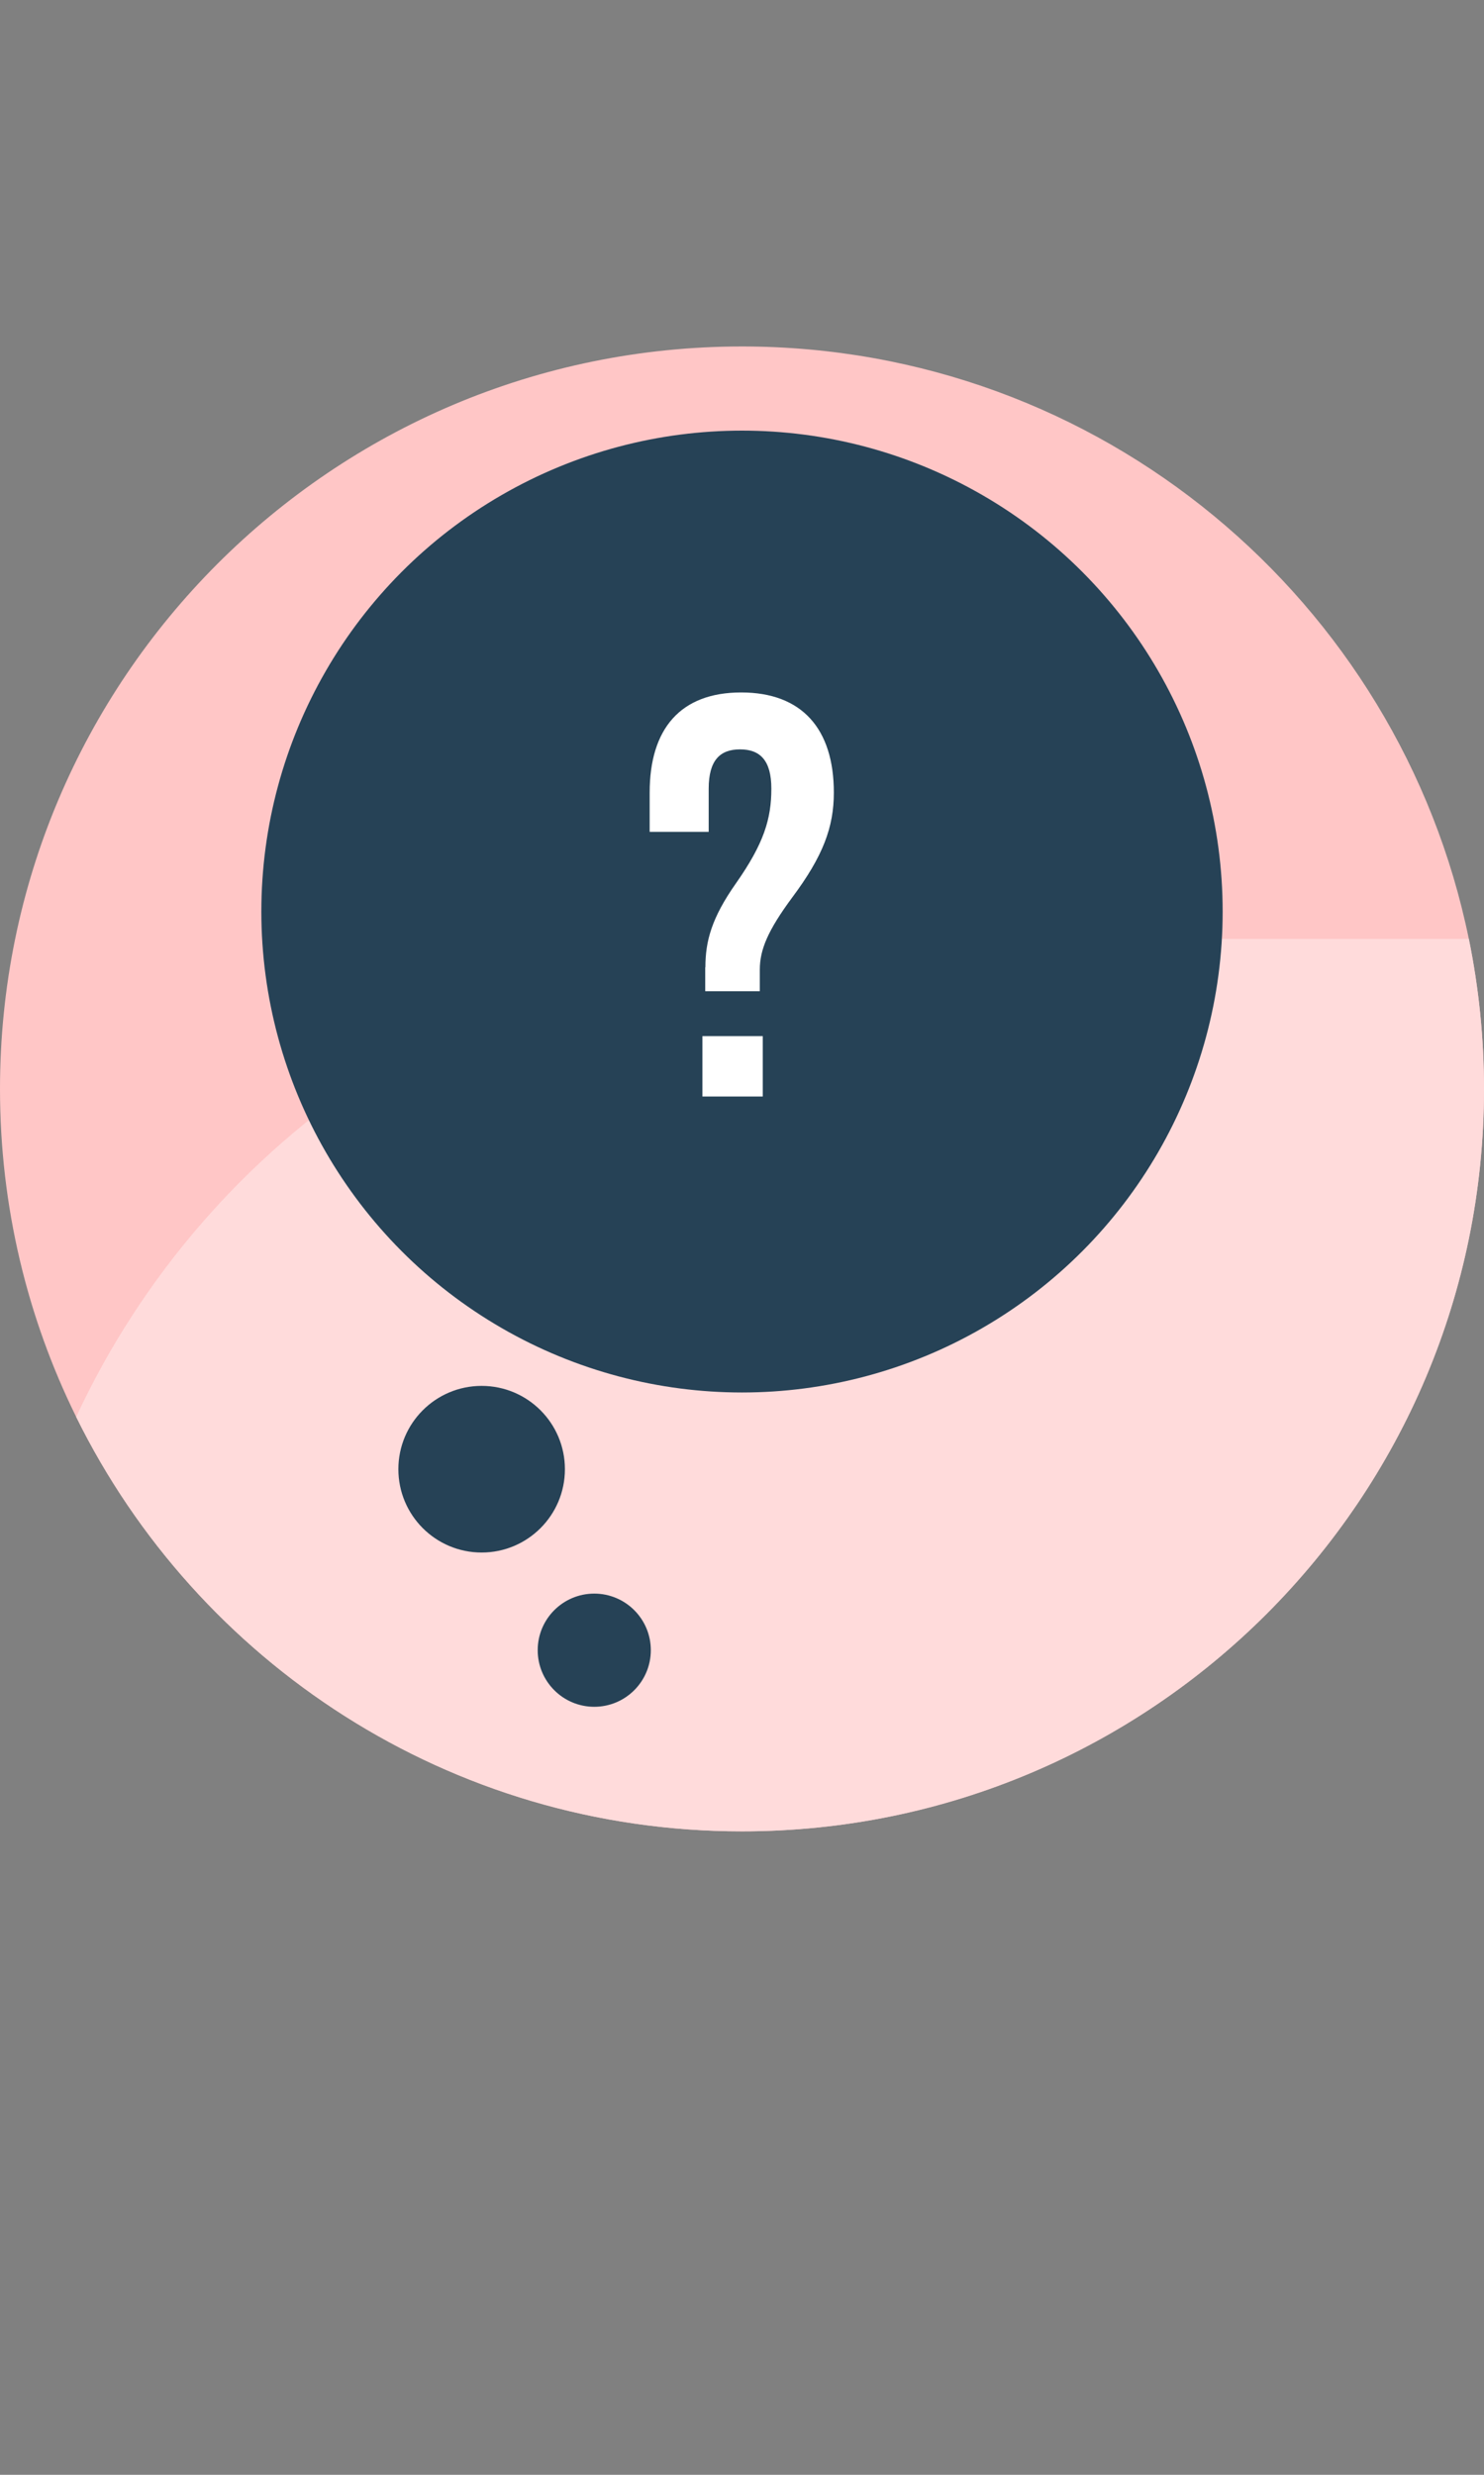
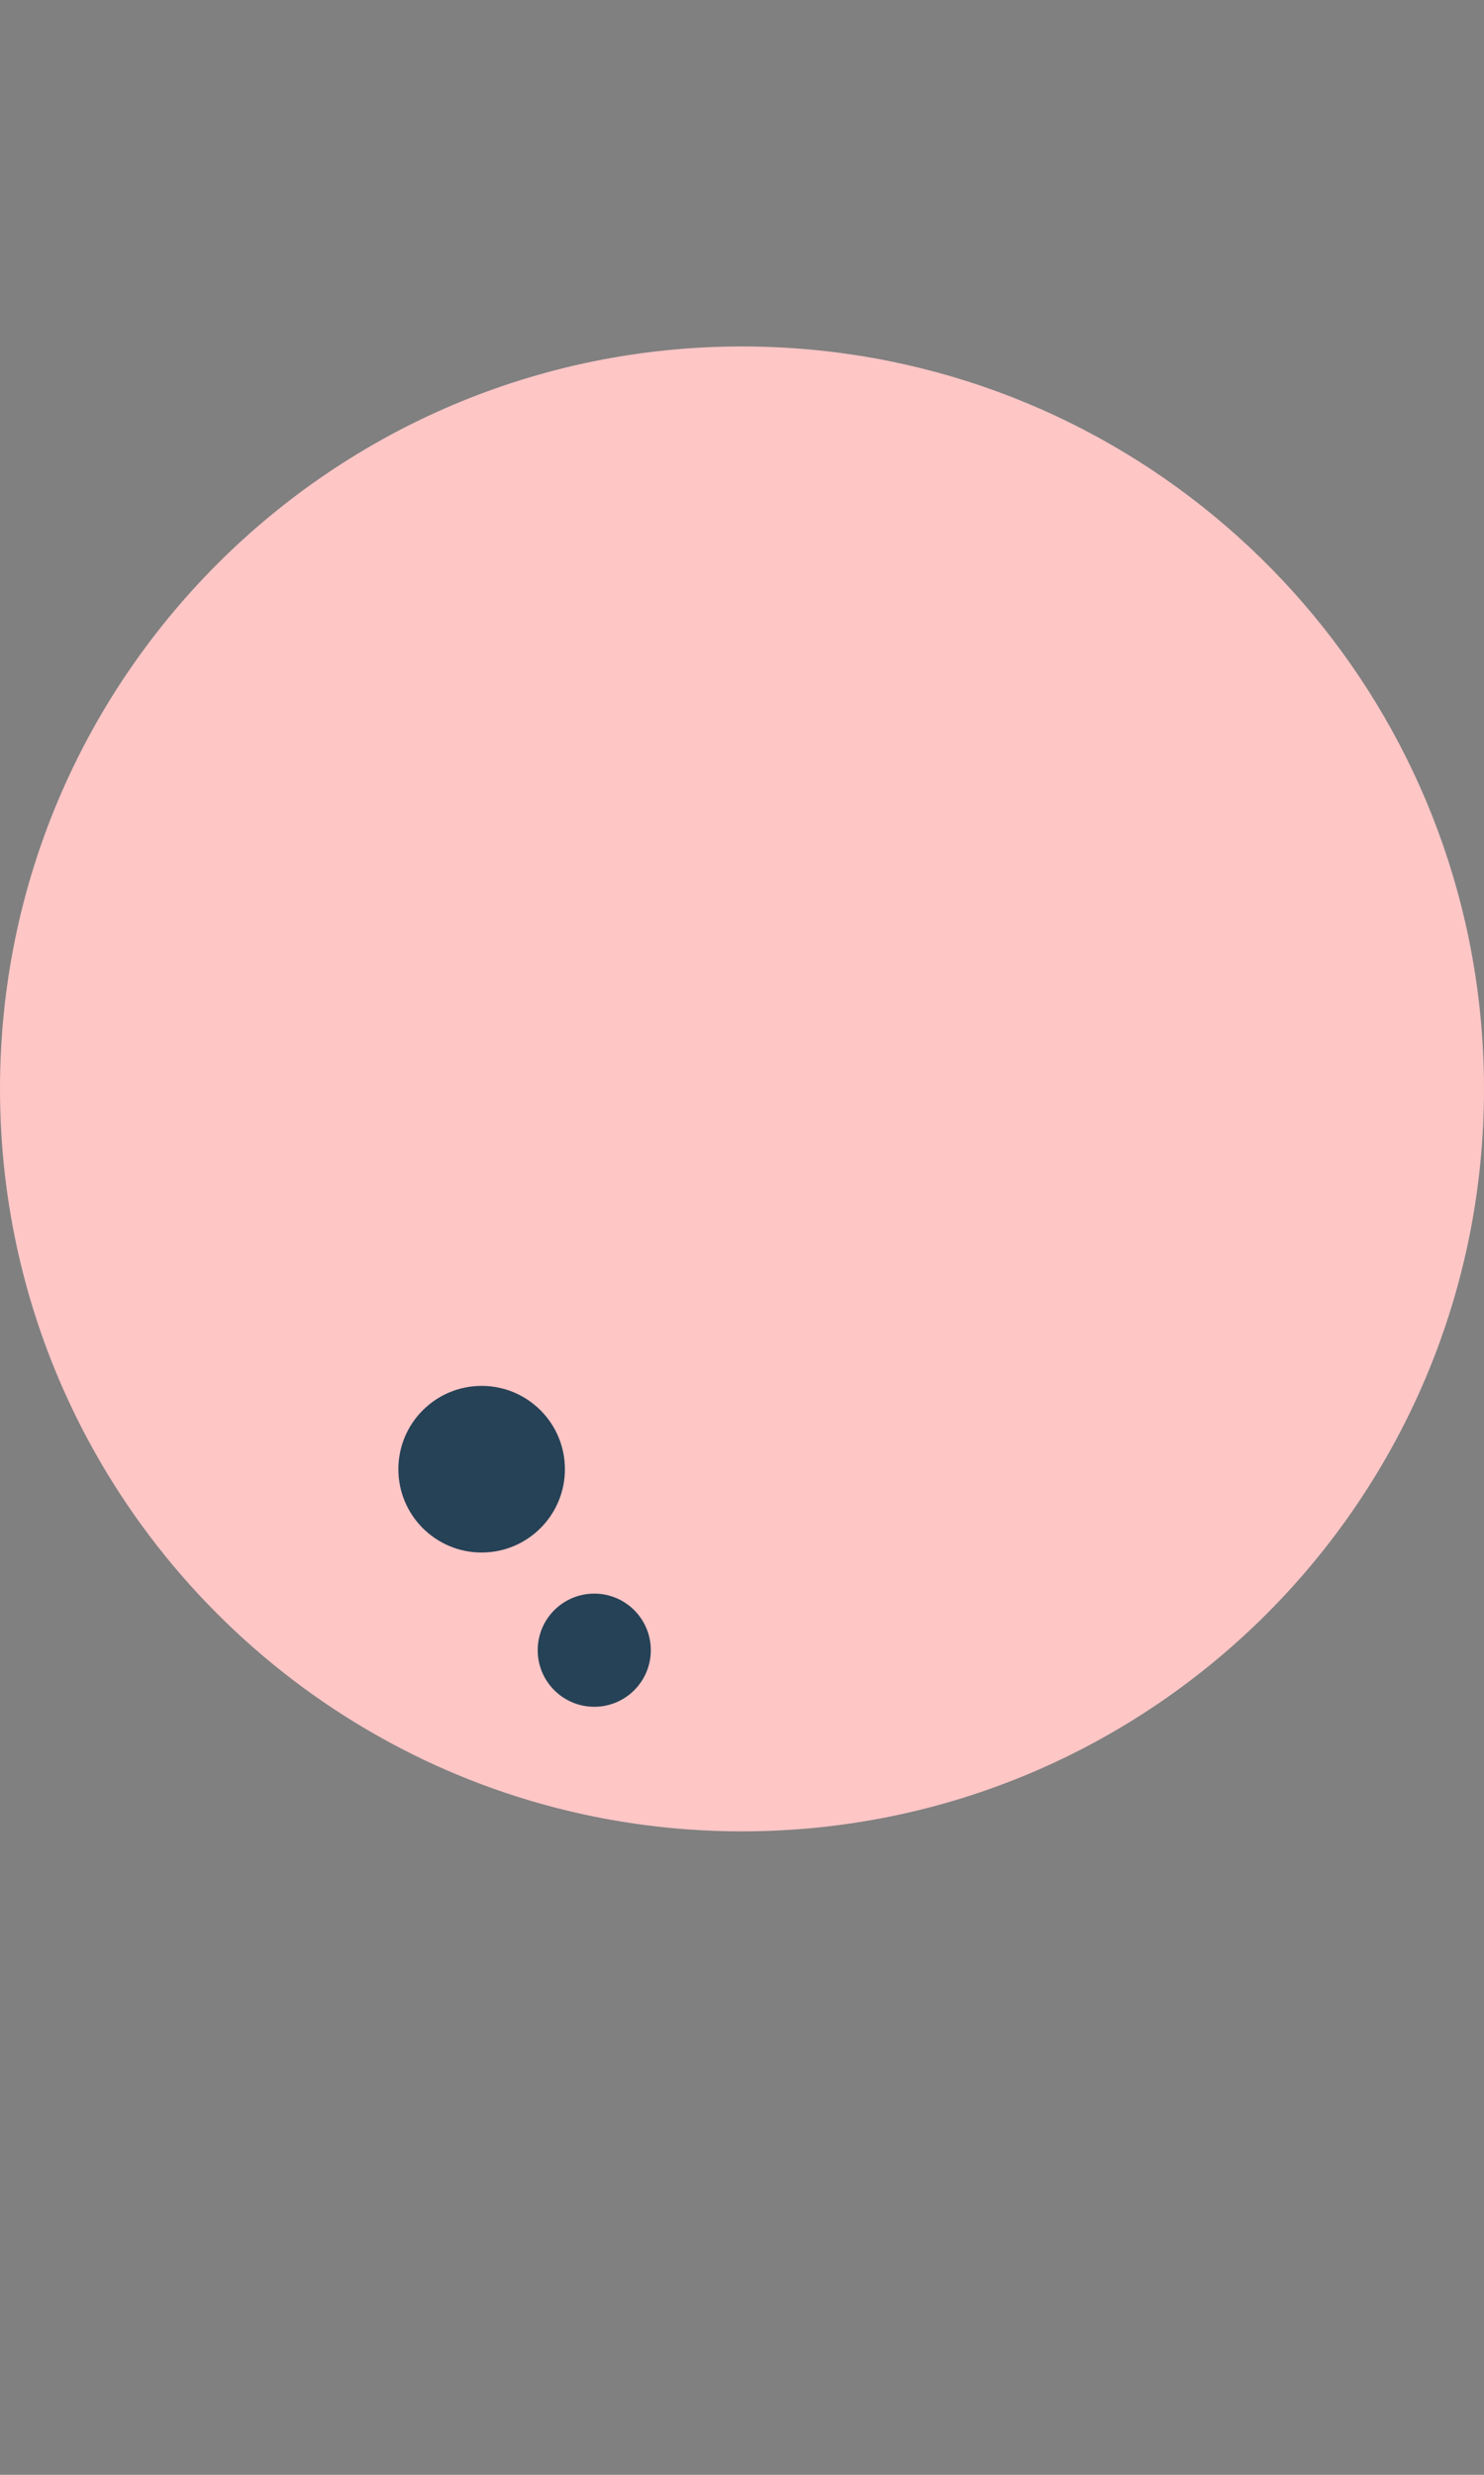
<svg xmlns="http://www.w3.org/2000/svg" version="1.1" id="Lager_1" x="0px" y="0px" viewBox="0 0 900 1500" style="enable-background:new 0 0 900 1500;" xml:space="preserve">
  <rect x="0" y="0" width="900" height="1500" fill="#808080" stroke="none" />
  <style type="text/css">
	.st0{fill:#FFC6C6;}
	.st1{fill:#FFDBDB;}
	.st2{fill:#264256;}
	.st3{fill:#FFFFFF;}
</style>
  <g>
    <path class="st0" d="M900,660c0,248.5-201.5,450-450,450c-177.2,0-330.4-102.4-403.8-251.2C16.6,798.8,0,731.3,0,660   c0-248.5,201.5-450,450-450c217.4,0,398.8,154.1,440.8,359.1C896.8,598.5,900,628.9,900,660z" />
  </g>
  <g>
-     <path class="st1" d="M0,1059v371h-0.1v-360.9C-0.1,1065.7-0.1,1062.3,0,1059z" />
-     <path class="st1" d="M890.8,569.1c6,29.4,9.2,59.8,9.2,90.9c0,248.5-201.5,450-450,450c-177.2,0-330.4-102.4-403.8-251.2   c79.4-171,252.8-289.7,453.7-289.7H890.8z" />
    <line class="st1" x1="900.2" y1="1430" x2="900" y2="1430" />
  </g>
-   <circle class="st2" cx="450" cy="552.5" r="291.5" />
  <circle class="st2" cx="292.1" cy="890.5" r="50.5" />
  <circle class="st2" cx="360.4" cy="1000.2" r="34.3" />
  <g>
-     <path class="st3" d="M427.8,586.3c0-15.9,3.8-30,18.6-51c16.9-24.1,21.4-39,21.4-57.3c0-17.2-6.9-23.8-19-23.8s-19,6.6-19,23.8   v26.2H394v-23.8c0-38.6,18.6-60.7,55.5-60.7s56.2,22.1,56.2,60.7c0,21-6.6,38.6-25.2,63.5c-14.8,20-19.7,31.7-19.7,43.8v13.1h-33.1   v-14.5H427.8z M426,628h36.6v36.6H426V628z" />
-   </g>
+     </g>
</svg>